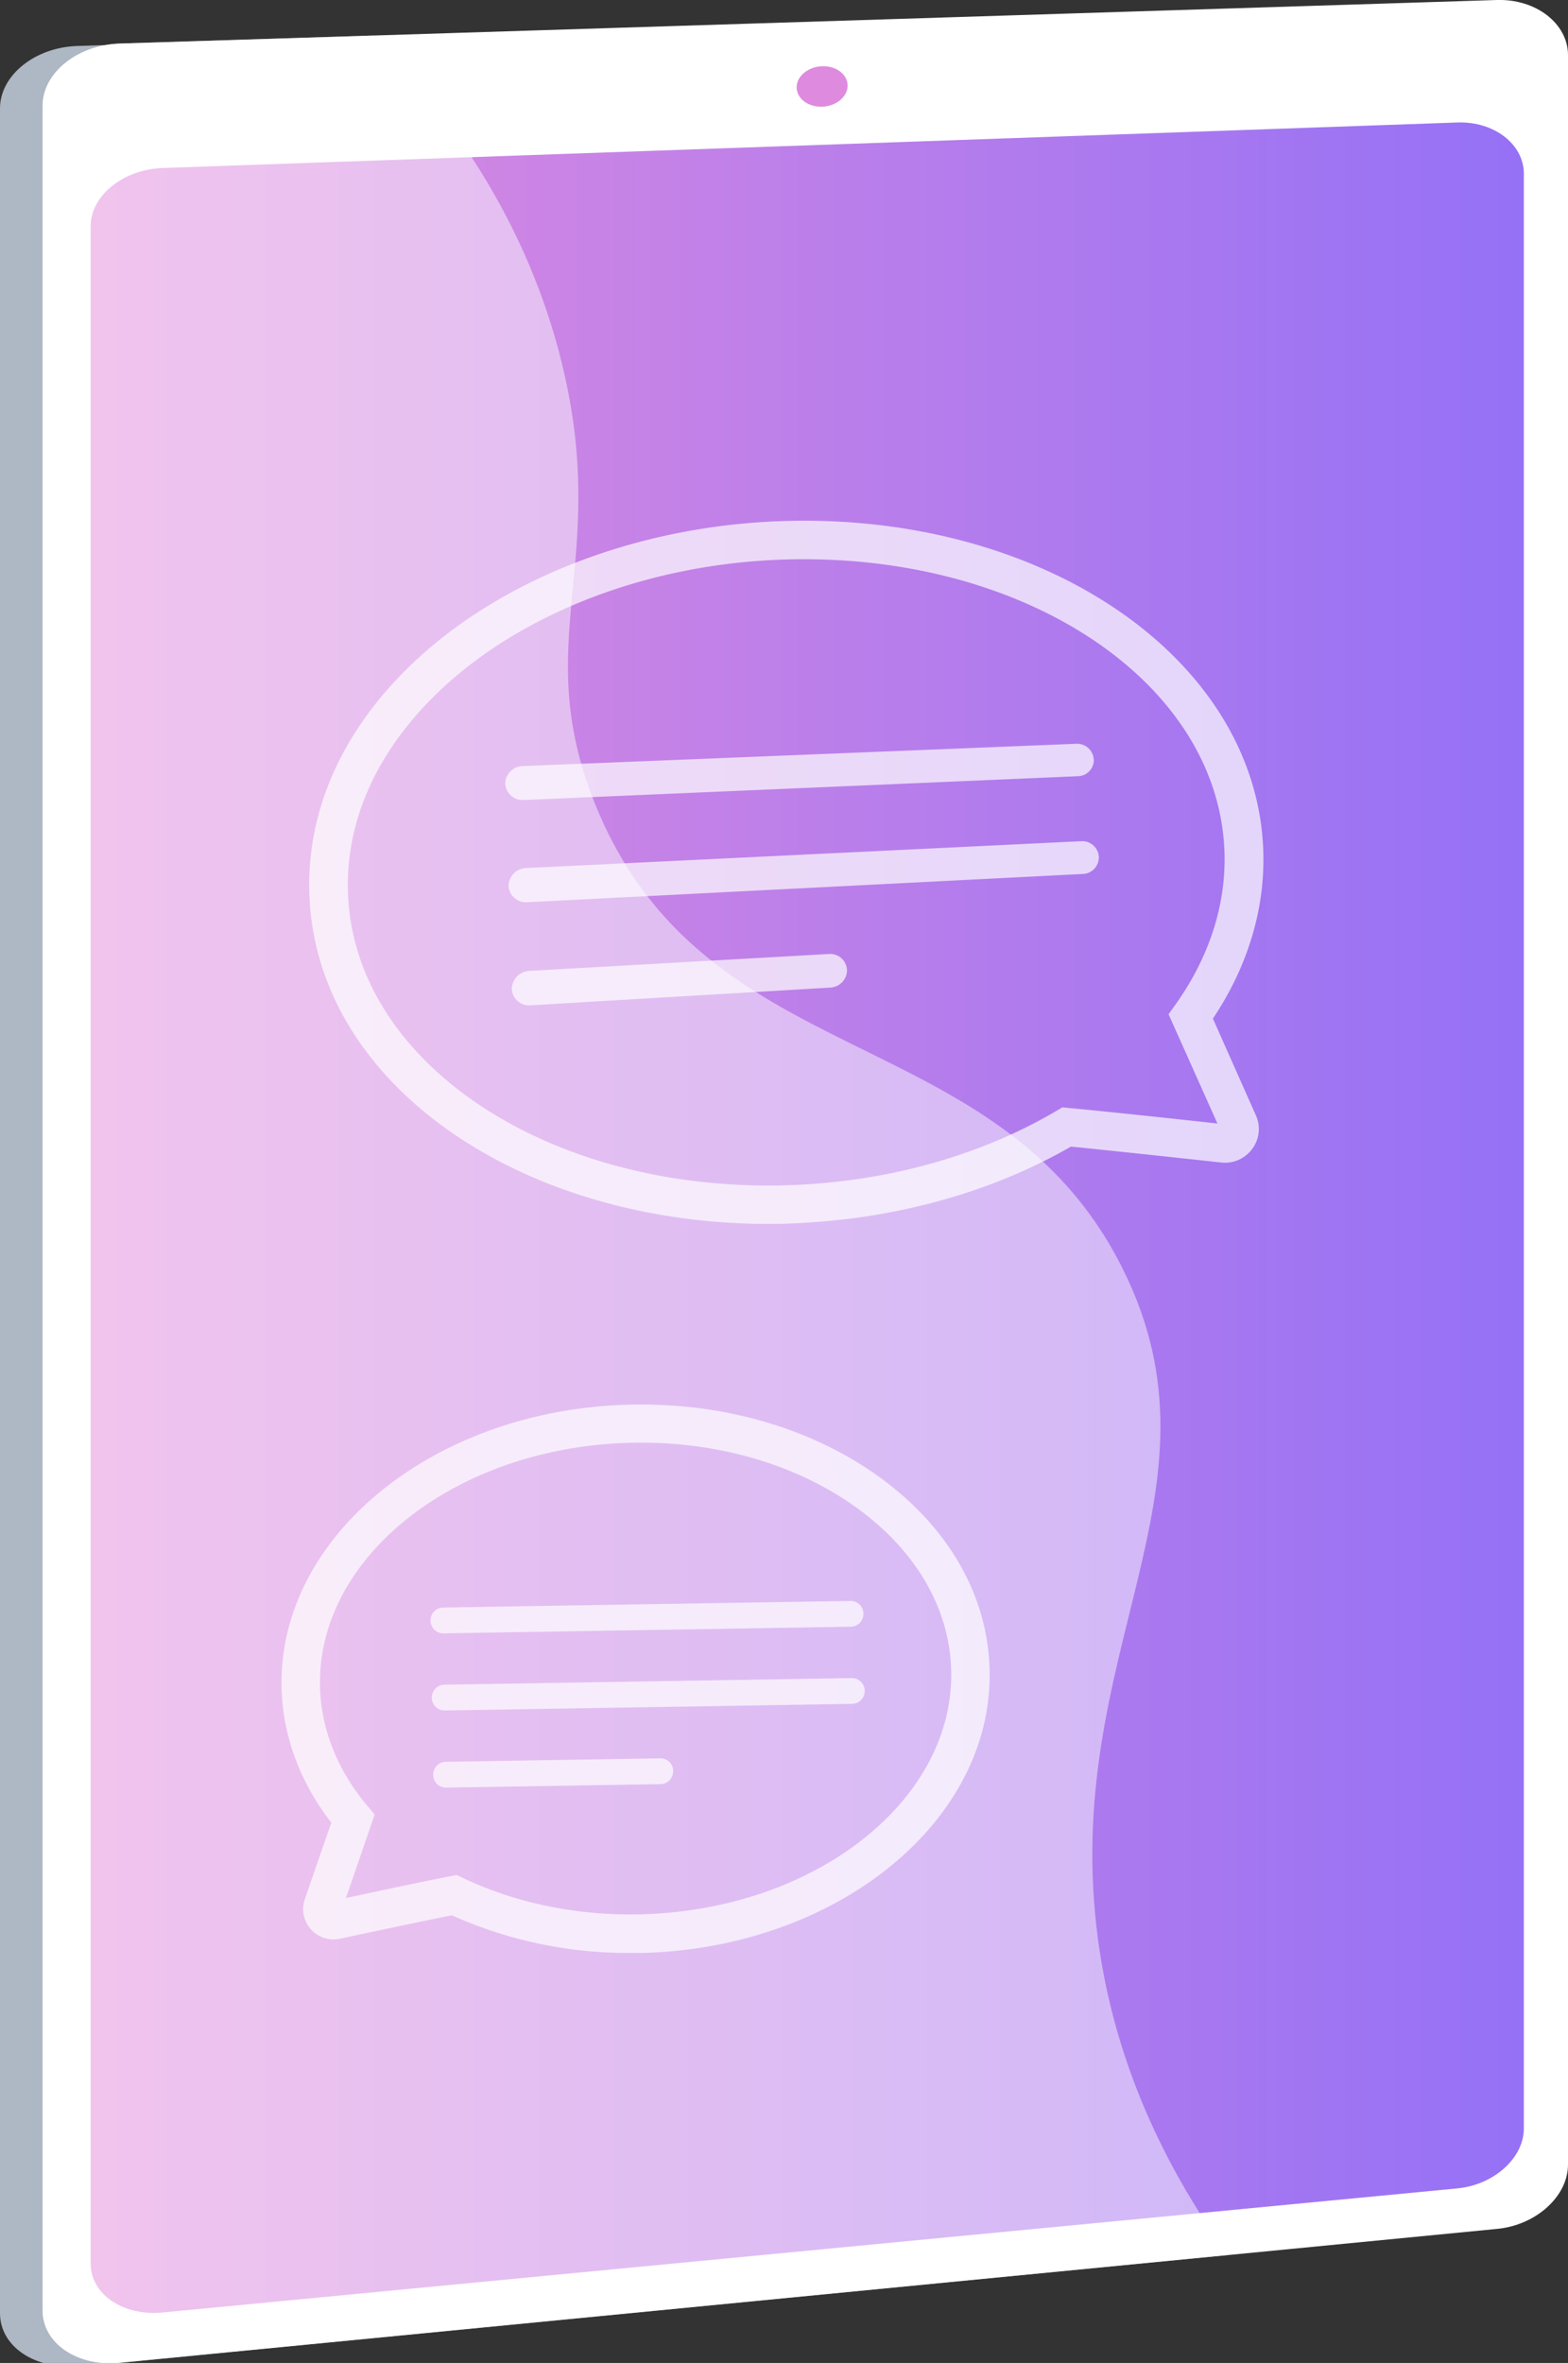
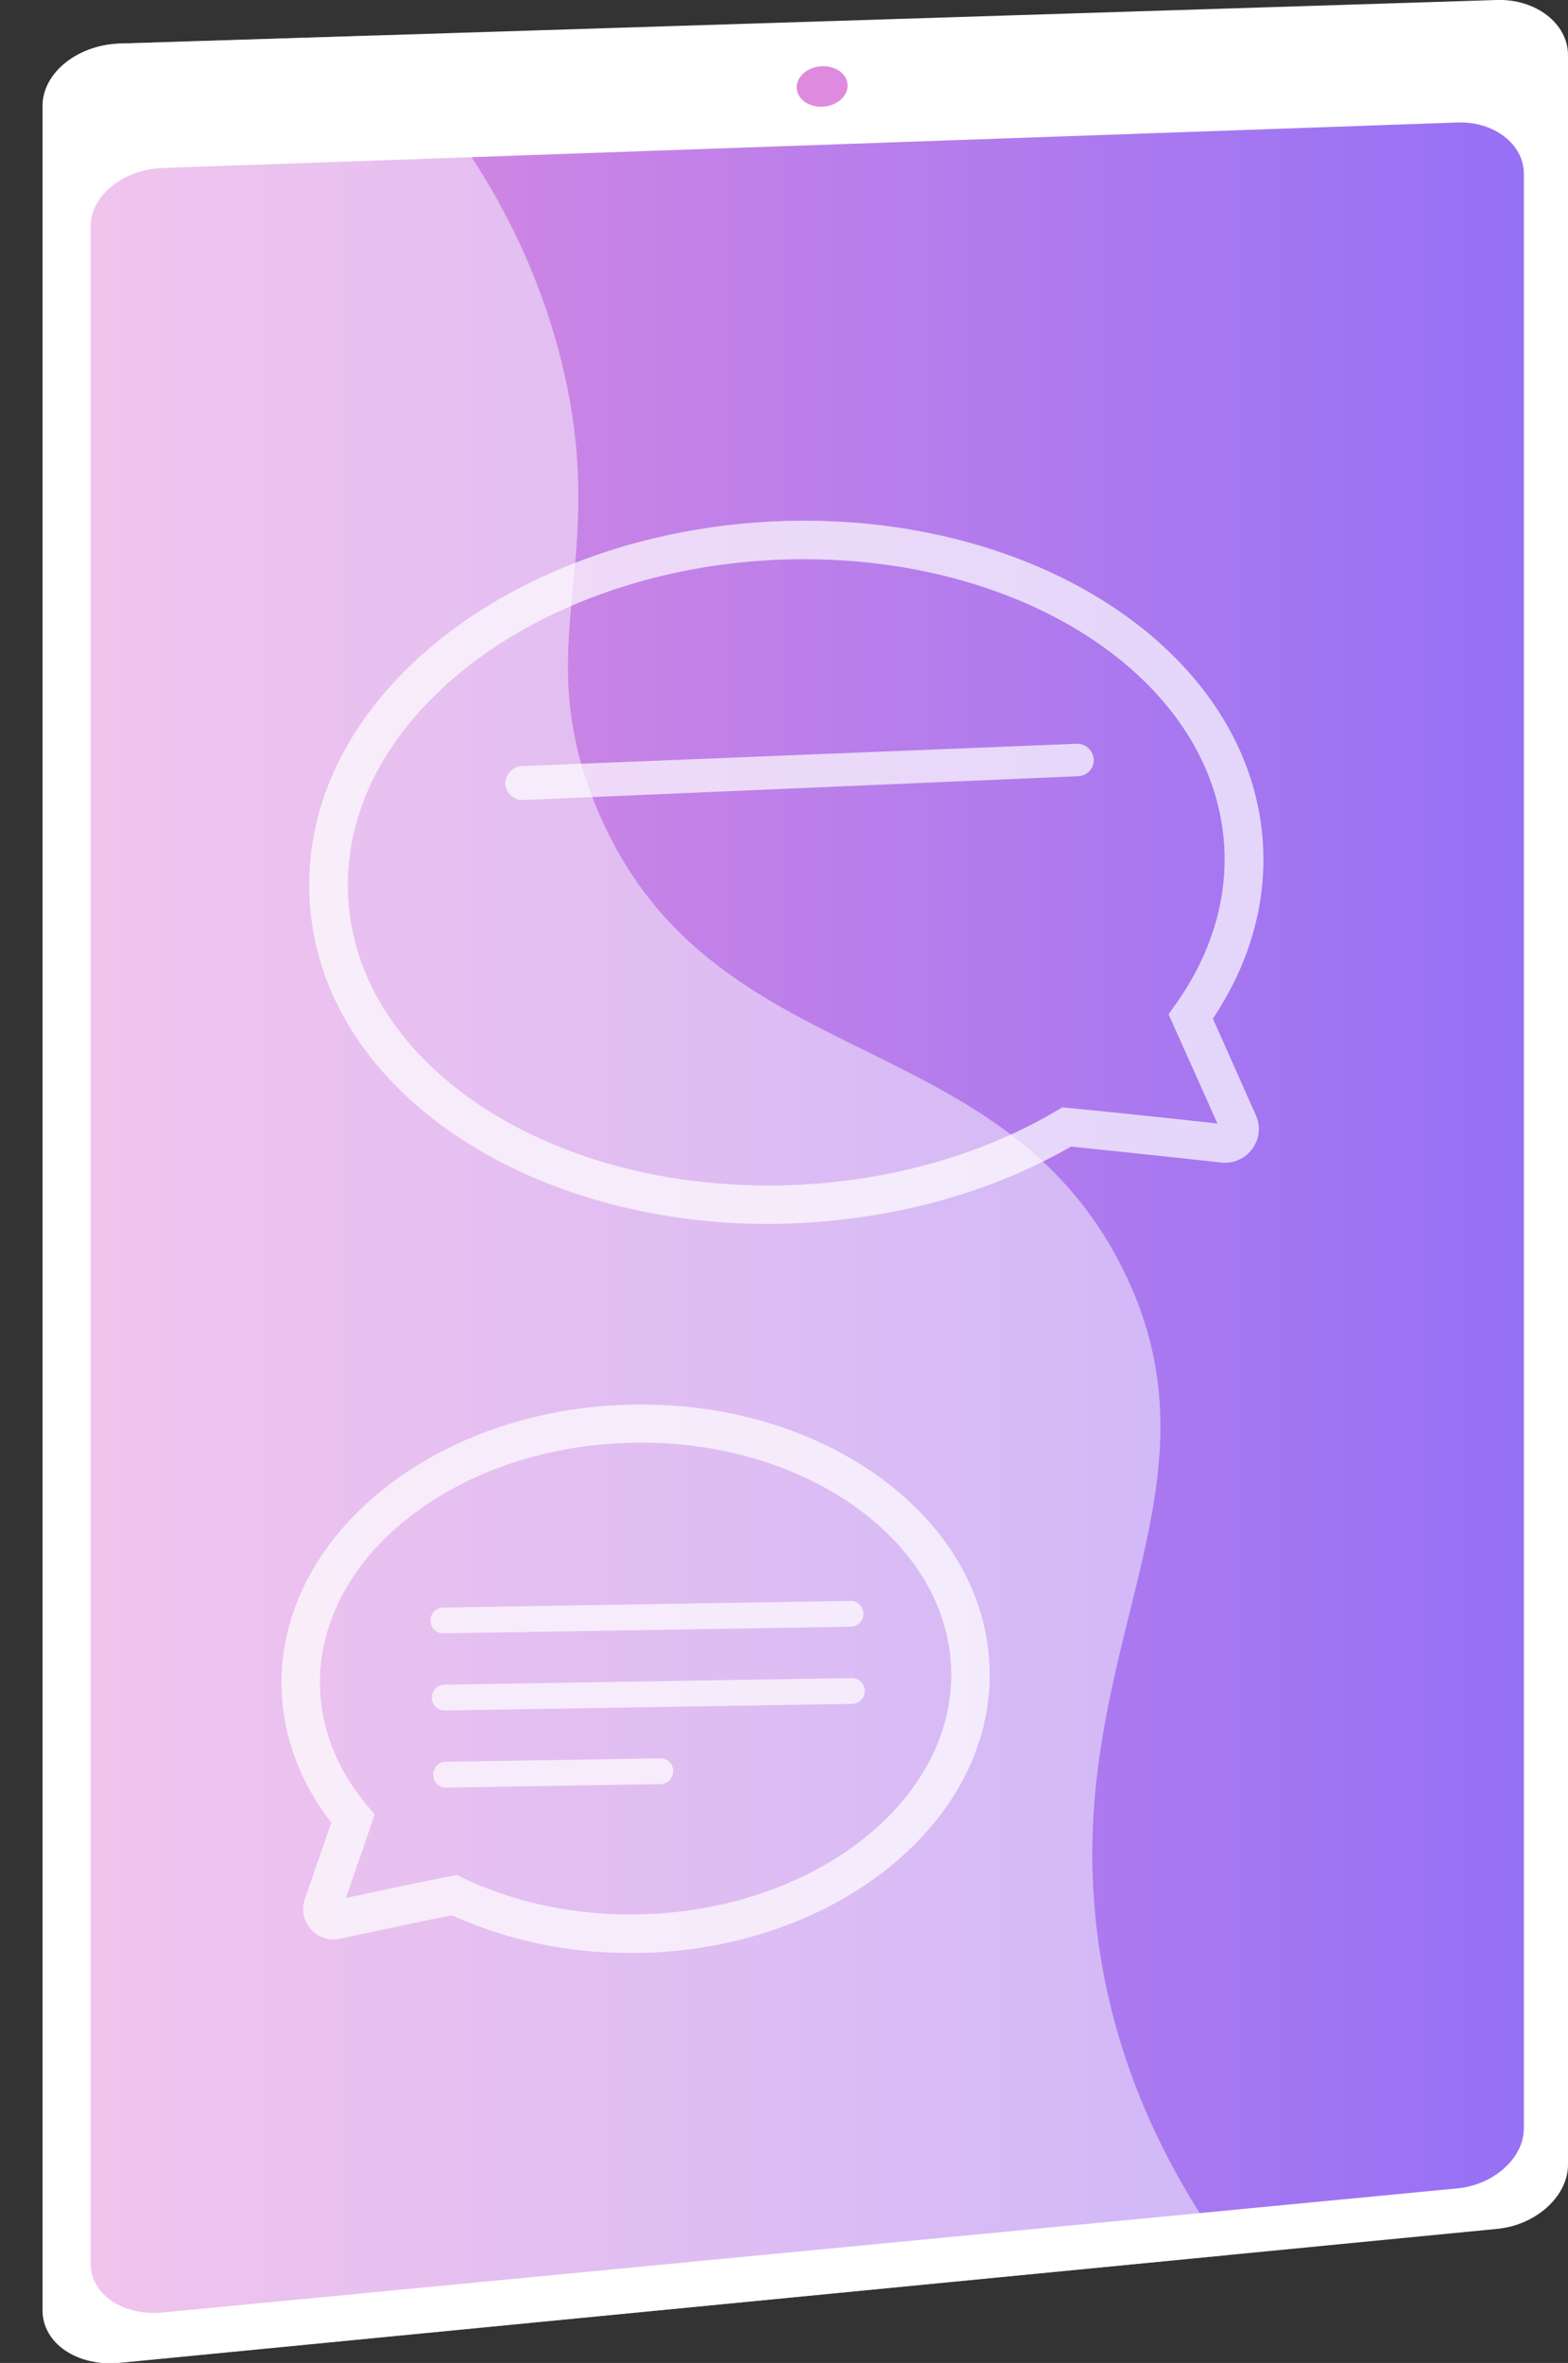
<svg xmlns="http://www.w3.org/2000/svg" viewBox="0 0 491.91 741.2">
  <rect x="0" y="0" width="491.91" height="741.2" fill="#333333" stroke="none" />
  <defs>
    <style>.cls-1{isolation:isolate;}.cls-2{fill:#aeb7c4;}.cls-3{fill:#fff;}.cls-4{fill:url(#linear-gradient);}.cls-5{fill:#de8bdf;}.cls-6{opacity:0.7;}.cls-7{opacity:0.48;mix-blend-mode:soft-light;}</style>
    <linearGradient id="linear-gradient" x1="28.45" y1="381.95" x2="478.06" y2="381.95" gradientUnits="userSpaceOnUse">
      <stop offset="0" stop-color="#e38ddd" />
      <stop offset="1" stop-color="#9571f6" />
    </linearGradient>
  </defs>
  <g class="cls-1">
    <g id="Illustration">
      <g id="Unified_communication" data-name="Unified communication">
-         <path class="cls-2" d="M478.8,18.05V679.93c0,9.9-10.83,12.8-23.11,14L30.76,741.44l-6.5.63C10.93,743.37,0,736,0,725.62V34C0,23.65,10.93,14.84,24.26,14.42l8.82-.28,426.43,1.4C471.79,15.15,478.8,8.16,478.8,18.05Z" />
        <path class="cls-3" d="M491.91,17.3V679c0,9.89-10,19-22.31,20.15l-432,42c-13.33,1.3-24.25-6.1-24.25-16.44V33.22c0-10.34,10.92-19.14,24.25-19.56L469.6,0C481.88-.37,491.91,7.41,491.91,17.3Z" />
        <path class="cls-4" d="M478.06,54.48V667.64c0,9.24-9.37,17.7-20.85,18.8L51,725.37c-12.4,1.19-22.56-5.72-22.56-15.35V71c0-9.63,10.16-17.86,22.56-18.3l406.2-14.28C468.69,38,478.06,45.24,478.06,54.48Z" />
        <path class="cls-5" d="M265.92,26.85c0,3.5-3.59,6.46-8,6.62s-8-2.58-8-6.08,3.59-6.47,8-6.62S265.92,23.35,265.92,26.85Z" />
        <g class="cls-6">
          <path class="cls-3" d="M241,383.91c-43.62,0-84.58-14-111.84-38.56-20.4-18.42-31.51-41.11-32.13-65.62-.62-24.13,9.05-47.38,28-67.24,28.23-29.63,74-48,122.52-49.1,80.19-1.84,145.39,42.81,148.68,101.66,1.05,18.75-4.38,37.51-15.72,54.46L394,349.87a10.43,10.43,0,0,1-1.14,10.49,10.61,10.61,0,0,1-9.73,4.3c-11.55-1.27-32.58-3.54-47.14-5-23.05,13.24-50.42,21.39-79.28,23.6Q248.77,383.91,241,383.91Zm11.31-208.49c-1.5,0-3,0-4.52.05-45.35,1-88,18-114,45.35-16.65,17.49-25.17,37.75-24.64,58.6.54,21.12,10.28,40.82,28.16,57,28.09,25.37,72.37,38.41,118.52,34.88,27.75-2.12,53.95-10.06,75.76-22.95l1.69-1,1.95.19c13.68,1.29,34.19,3.5,46.7,4.87L366.6,318.15l2-2.81c11.07-15.43,16.42-32.58,15.47-49.62C381.23,214.5,323.72,175.42,252.27,175.42Z" />
          <path class="cls-3" d="M343.15,238.17a5.11,5.11,0,0,1-5,5.31l-173.74,7.46a5.47,5.47,0,0,1-5.91-5.08h0a5.6,5.6,0,0,1,5.57-5.56l173.56-7a5.22,5.22,0,0,1,5.49,4.87Z" />
-           <path class="cls-3" d="M344.72,268.75a5.2,5.2,0,0,1-5,5.39L165.48,283a5.47,5.47,0,0,1-5.94-5.07h0a5.7,5.7,0,0,1,5.59-5.65l174.08-8.42a5.21,5.21,0,0,1,5.51,4.86Z" />
-           <path class="cls-3" d="M265.72,304.19a5.49,5.49,0,0,1-5.27,5.59l-93.94,5.56a5.43,5.43,0,0,1-5.95-5.07h0a5.79,5.79,0,0,1,5.61-5.73l93.84-5.3a5.3,5.3,0,0,1,5.71,4.95Z" />
        </g>
        <g class="cls-6">
          <path class="cls-3" d="M197.74,612.59a134.74,134.74,0,0,1-56-11.82c-11,2.22-26.53,5.53-35.11,7.37a9.53,9.53,0,0,1-11-12.43l8.3-24c-9.8-12.64-15.18-27.12-15.59-42.09-1.29-47.42,47.47-87.36,108.71-89,29.42-.81,57.27,7.19,78.59,22.52,21.81,15.69,34.18,37.15,34.81,60.44,1.3,47.42-47.47,87.35-108.7,89C200.4,612.57,199.06,612.59,197.74,612.59ZM143.3,588.14l1.81.87c16.75,8,36.28,12,56.29,11.45,54.57-1.49,98.07-35.86,97-76.62-.53-19.43-11.11-37.53-29.8-51-19.18-13.79-44.52-21-71.2-20.26-54.58,1.49-98.08,35.87-97,76.63.36,13.28,5.52,26.19,14.92,37.32l2.22,2.63-9,26.18c9.52-2,23.32-5,32.82-6.84Z" />
          <path class="cls-3" d="M270.87,506.16a4,4,0,0,1-4,4.1l-127.7,2.08a4,4,0,0,1-4.1-4h0a4,4,0,0,1,4-4.1l127.7-2.07a4,4,0,0,1,4.1,4Z" />
          <path class="cls-3" d="M271.27,530.36a4,4,0,0,1-4,4.1l-127.7,2.07a4,4,0,0,1-4.1-4h0a4,4,0,0,1,4-4.09l127.7-2.08a4,4,0,0,1,4.1,4Z" />
          <path class="cls-3" d="M211.17,555.54a4,4,0,0,1-4,4.1L140,560.73a4,4,0,0,1-4.1-4h0a4,4,0,0,1,4-4.1l67.21-1.09a4,4,0,0,1,4.1,4Z" />
        </g>
        <g class="cls-7">
          <path class="cls-3" d="M352.26,398.07C313,319.2,221.11,338,186.61,252c-20.59-51.31,5-75.64-10.39-138.24C165.77,71.41,143,37.65,117.14,11.15L37.62,13.66c-13.33.42-24.25,9.22-24.25,19.56V724.67c0,10.34,10.92,17.74,24.25,16.44l347.64-33.76c-25.75-35.78-36.76-69.42-40.74-98.61C332.21,518.21,387.17,468.12,352.26,398.07Z" />
        </g>
      </g>
    </g>
  </g>
</svg>